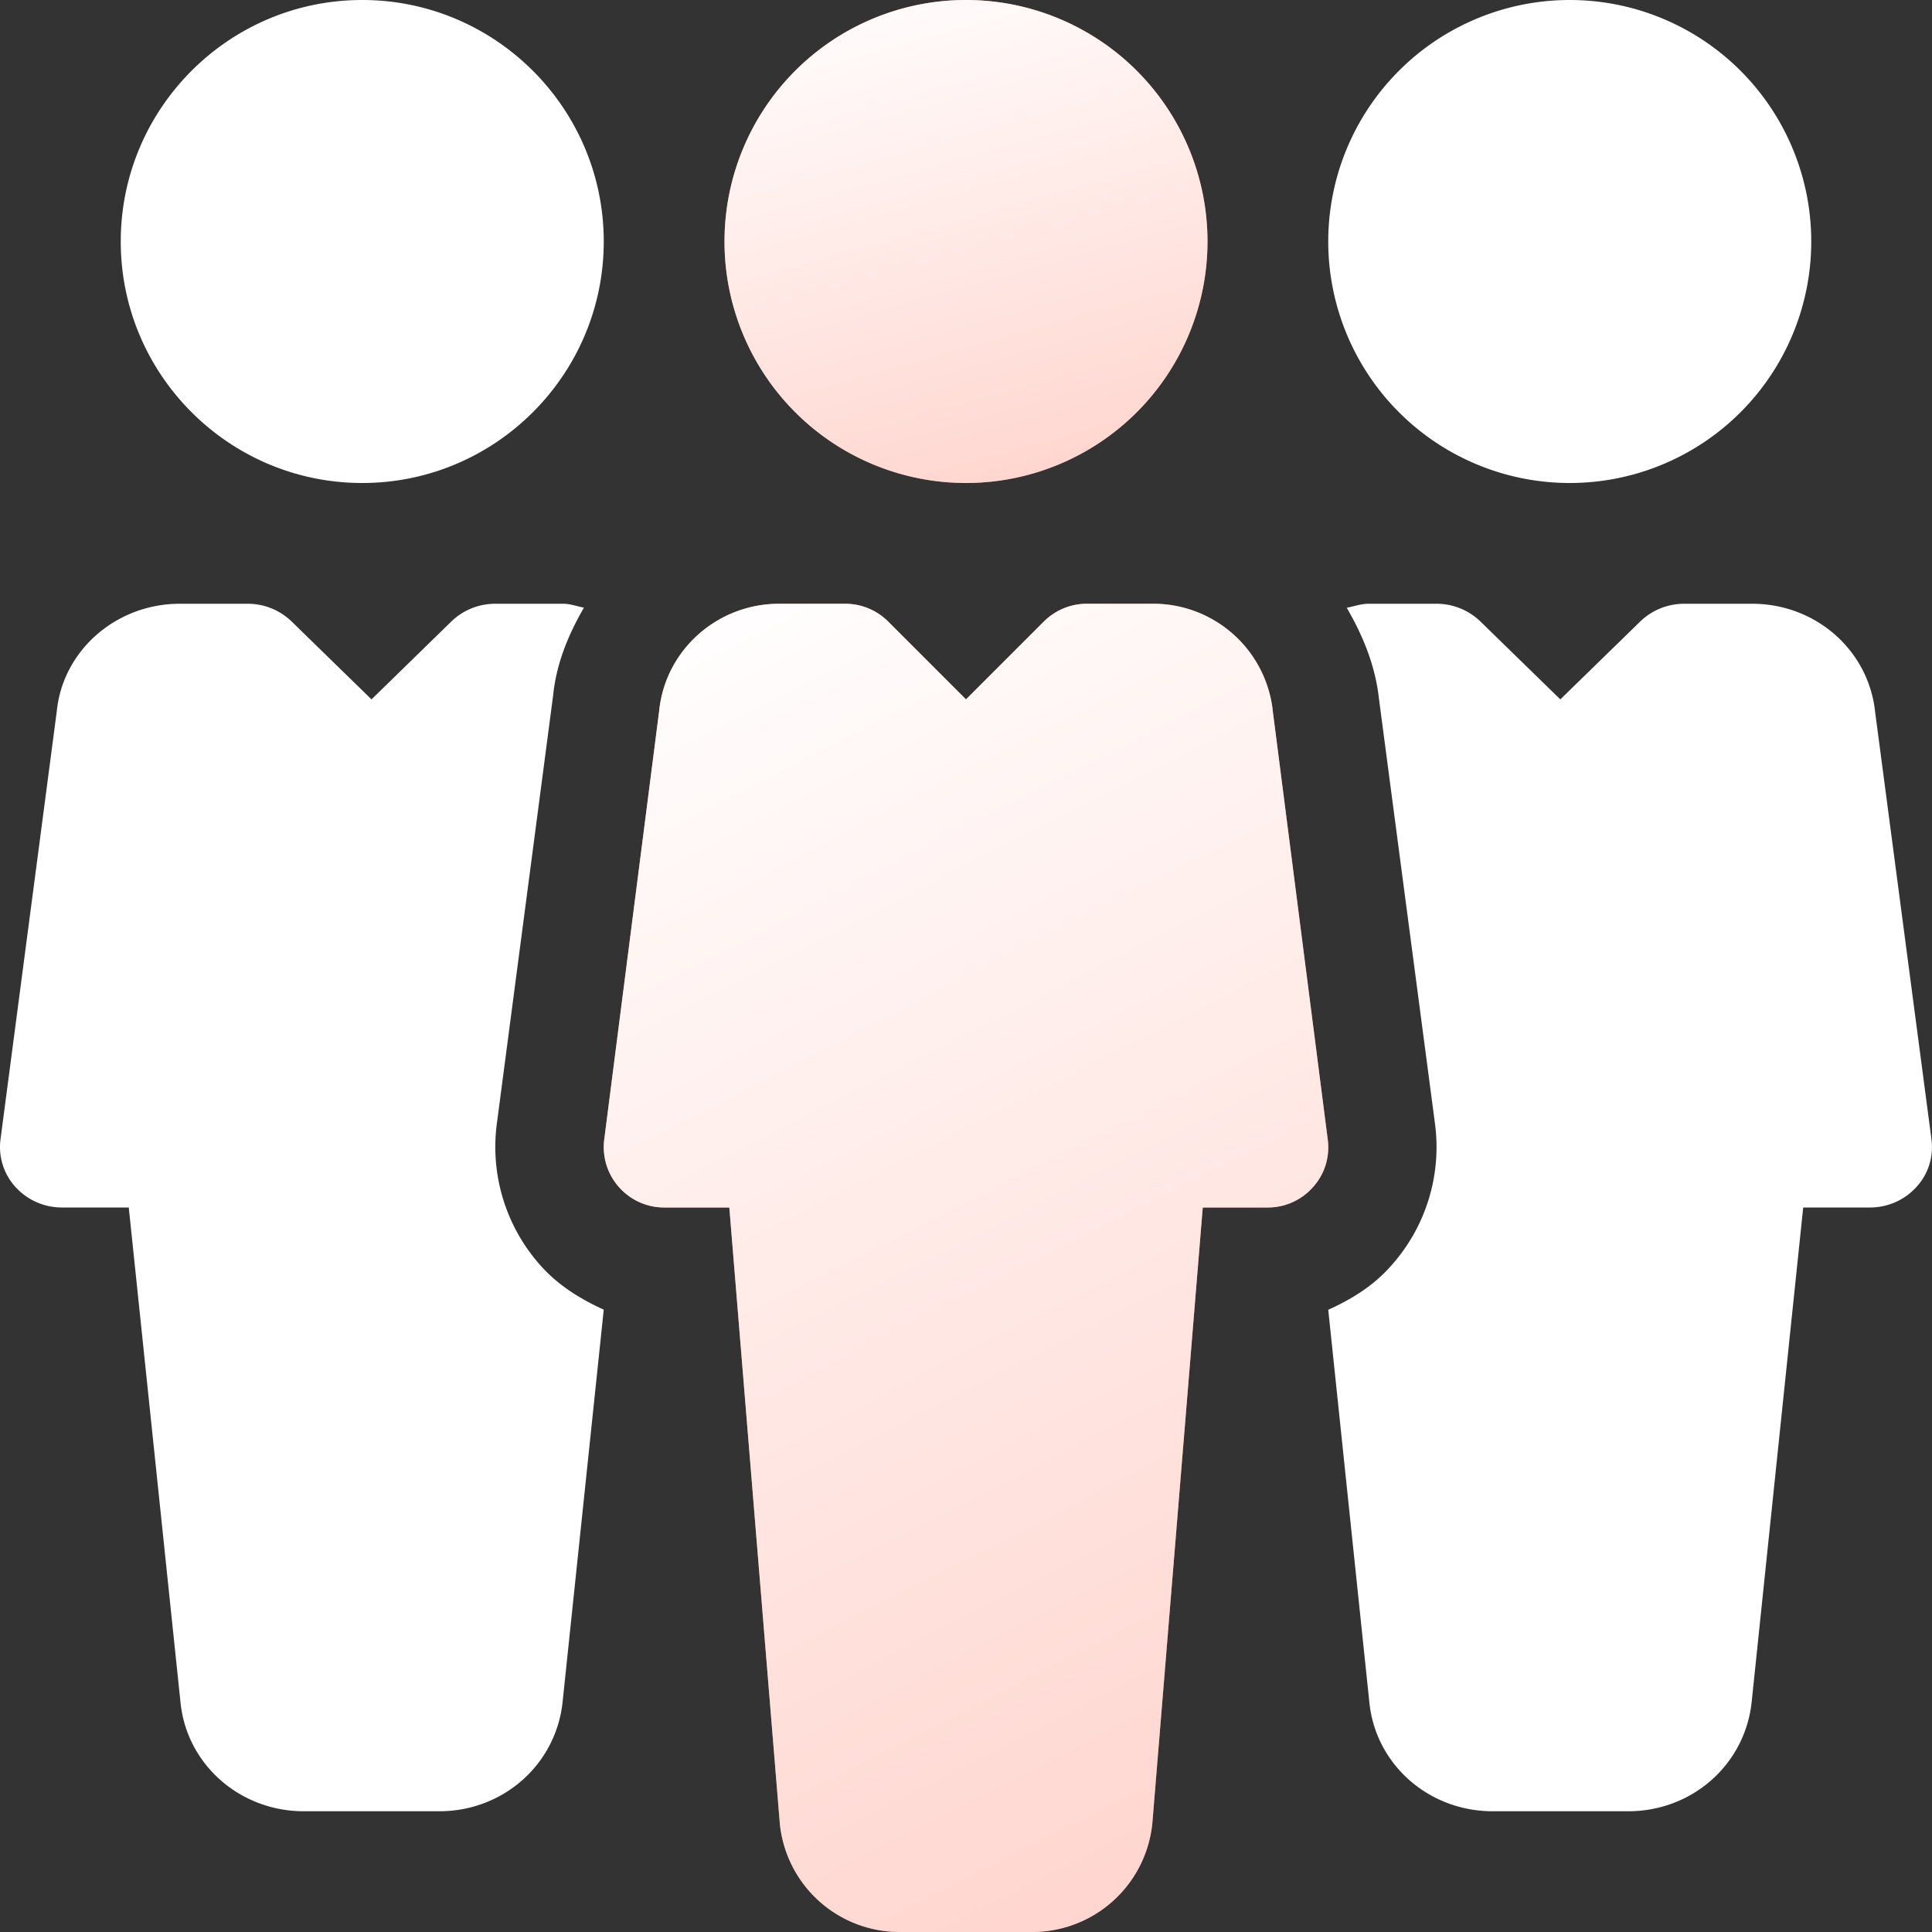
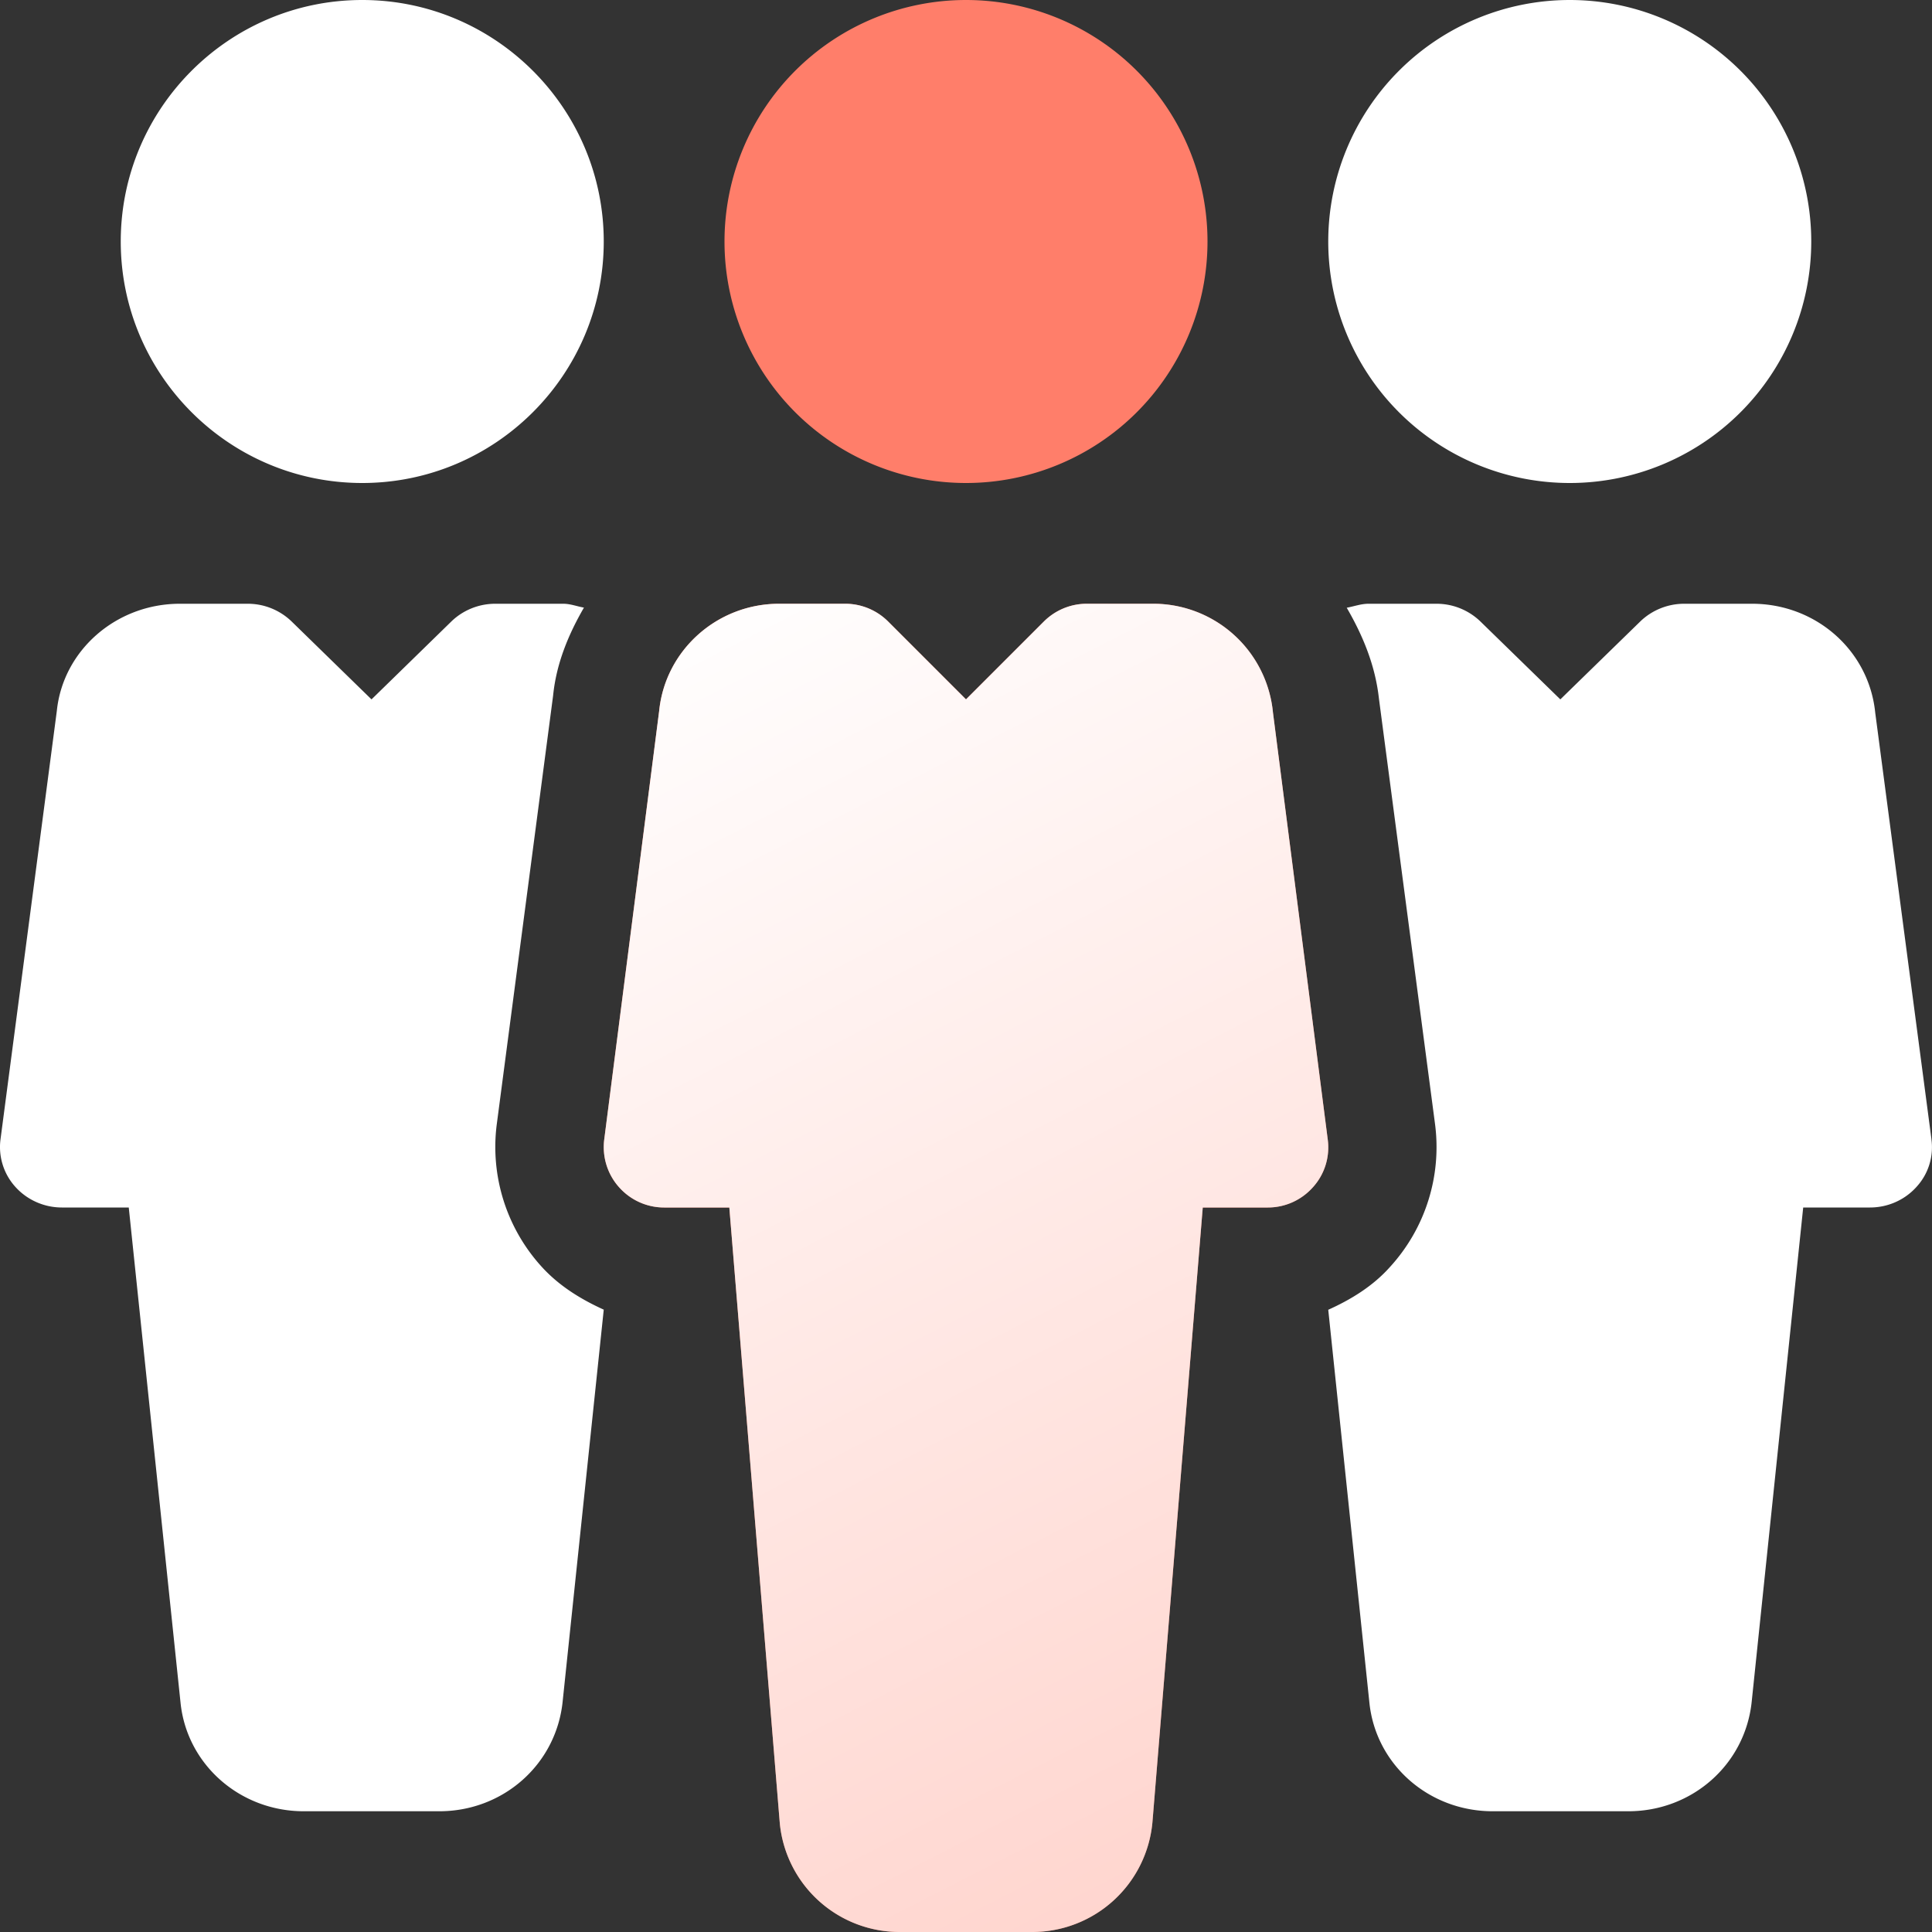
<svg xmlns="http://www.w3.org/2000/svg" width="48" height="48" fill="none">
  <rect width="100%" height="100%" fill="#333333" stroke="none" />
  <path d="M24 12a6 6 0 100-12 6 6 0 000 12z" fill="#FF7E6A" />
-   <path d="M24 12a6 6 0 100-12 6 6 0 000 12z" fill="url(#paint0_linear)" />
  <path d="M32.987 28.308L31.626 17.7a2.988 2.988 0 00-2.982-2.7H27c-.4 0-.78.159-1.062.438L24 17.376l-1.938-1.938A1.51 1.51 0 0021 15h-1.641c-1.548 0-2.832 1.161-2.982 2.661l-1.365 10.65c-.054.426.078.858.363 1.179.285.324.693.51 1.125.51h1.62l1.254 15.3a2.99 2.99 0 002.985 2.7h3.285a2.999 2.999 0 002.988-2.727L29.882 30H31.5c.432 0 .84-.186 1.125-.51.288-.321.42-.753.362-1.182z" fill="#FF7E6A" />
  <path d="M32.987 28.308L31.626 17.7a2.988 2.988 0 00-2.982-2.7H27c-.4 0-.78.159-1.062.438L24 17.376l-1.938-1.938A1.51 1.51 0 0021 15h-1.641c-1.548 0-2.832 1.161-2.982 2.661l-1.365 10.65c-.054.426.078.858.363 1.179.285.324.693.51 1.125.51h1.62l1.254 15.3a2.99 2.99 0 002.985 2.7h3.285a2.999 2.999 0 002.988-2.727L29.882 30H31.5c.432 0 .84-.186 1.125-.51.288-.321.42-.753.362-1.182z" fill="url(#paint1_linear)" />
  <path d="M39 12a6 6 0 100-12 6 6 0 000 12zM9 0C5.69 0 3 2.691 3 6s2.691 6 6 6c3.306 0 6-2.691 6-6s-2.694-6-6-6zM47.987 28.308l-1.398-10.605C46.432 16.161 45.118 15 43.53 15h-1.686c-.41 0-.8.159-1.09.438l-1.988 1.938-1.988-1.938A1.57 1.57 0 0035.69 15h-1.687c-.19 0-.363.066-.544.099.397.684.708 1.425.8 2.256l1.394 10.572a4.414 4.414 0 01-1.126 3.558c-.419.468-.955.798-1.527 1.056l1.022 9.759c.157 1.539 1.474 2.7 3.063 2.7h3.37c1.588 0 2.906-1.164 3.066-2.727L44.8 30h1.659c.443 0 .862-.186 1.154-.51.296-.321.431-.753.373-1.182zM13.456 31.47a4.419 4.419 0 01-1.114-3.537l1.4-10.653c.08-.798.381-1.518.766-2.184-.172-.03-.335-.096-.517-.096h-1.686c-.409 0-.8.159-1.089.438L9.23 17.376l-1.987-1.938A1.568 1.568 0 006.156 15H4.47c-1.588 0-2.904 1.161-3.058 2.661l-1.4 10.65c-.055.426.08.858.372 1.179.293.324.714.51 1.154.51h1.661l1.286 12.3C4.64 43.836 5.96 45 7.546 45h3.369c1.587 0 2.904-1.164 3.064-2.727L15 32.538c-.575-.261-1.114-.594-1.544-1.068z" fill="#fff" />
  <defs>
    <linearGradient id="paint0_linear" x1="18.761" y1="0" x2="22.674" y2="14.041" gradientUnits="userSpaceOnUse">
      <stop stop-color="#fff" />
      <stop offset="1" stop-color="#fff" stop-opacity=".65" />
    </linearGradient>
    <linearGradient id="paint1_linear" x1="16.142" y1="15" x2="33.001" y2="47.999" gradientUnits="userSpaceOnUse">
      <stop stop-color="#fff" />
      <stop offset="1" stop-color="#fff" stop-opacity=".65" />
    </linearGradient>
  </defs>
</svg>